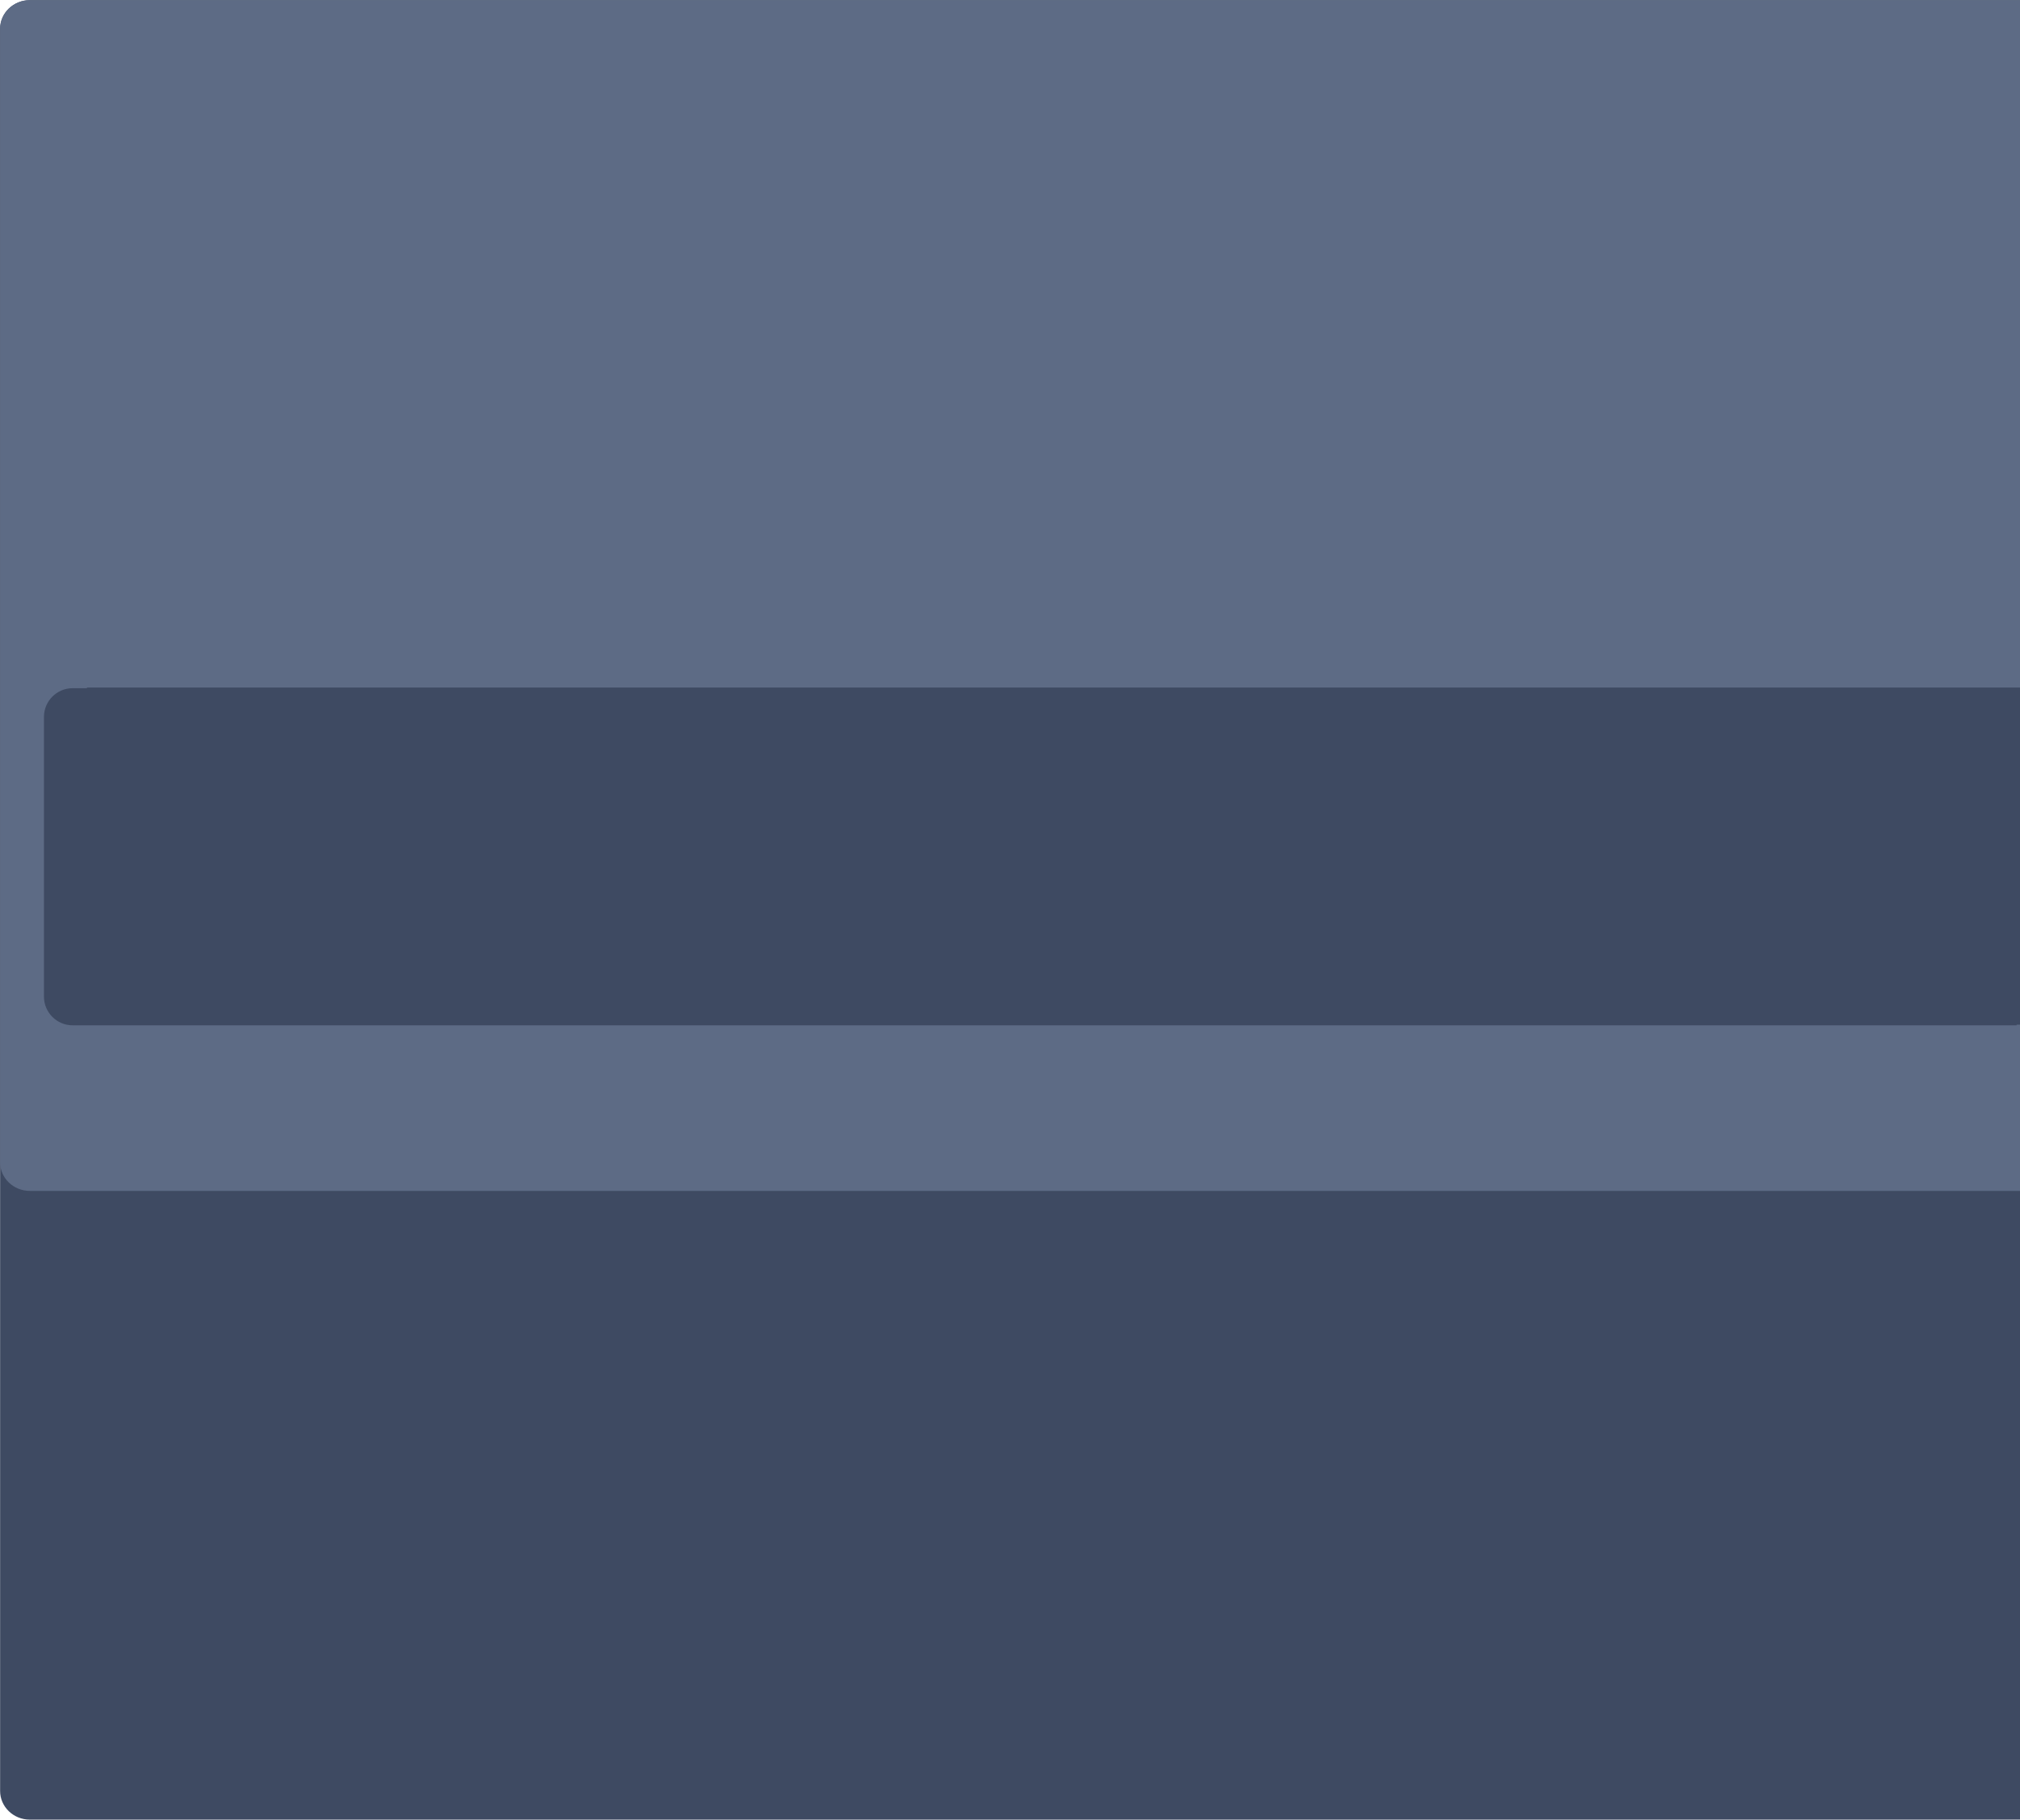
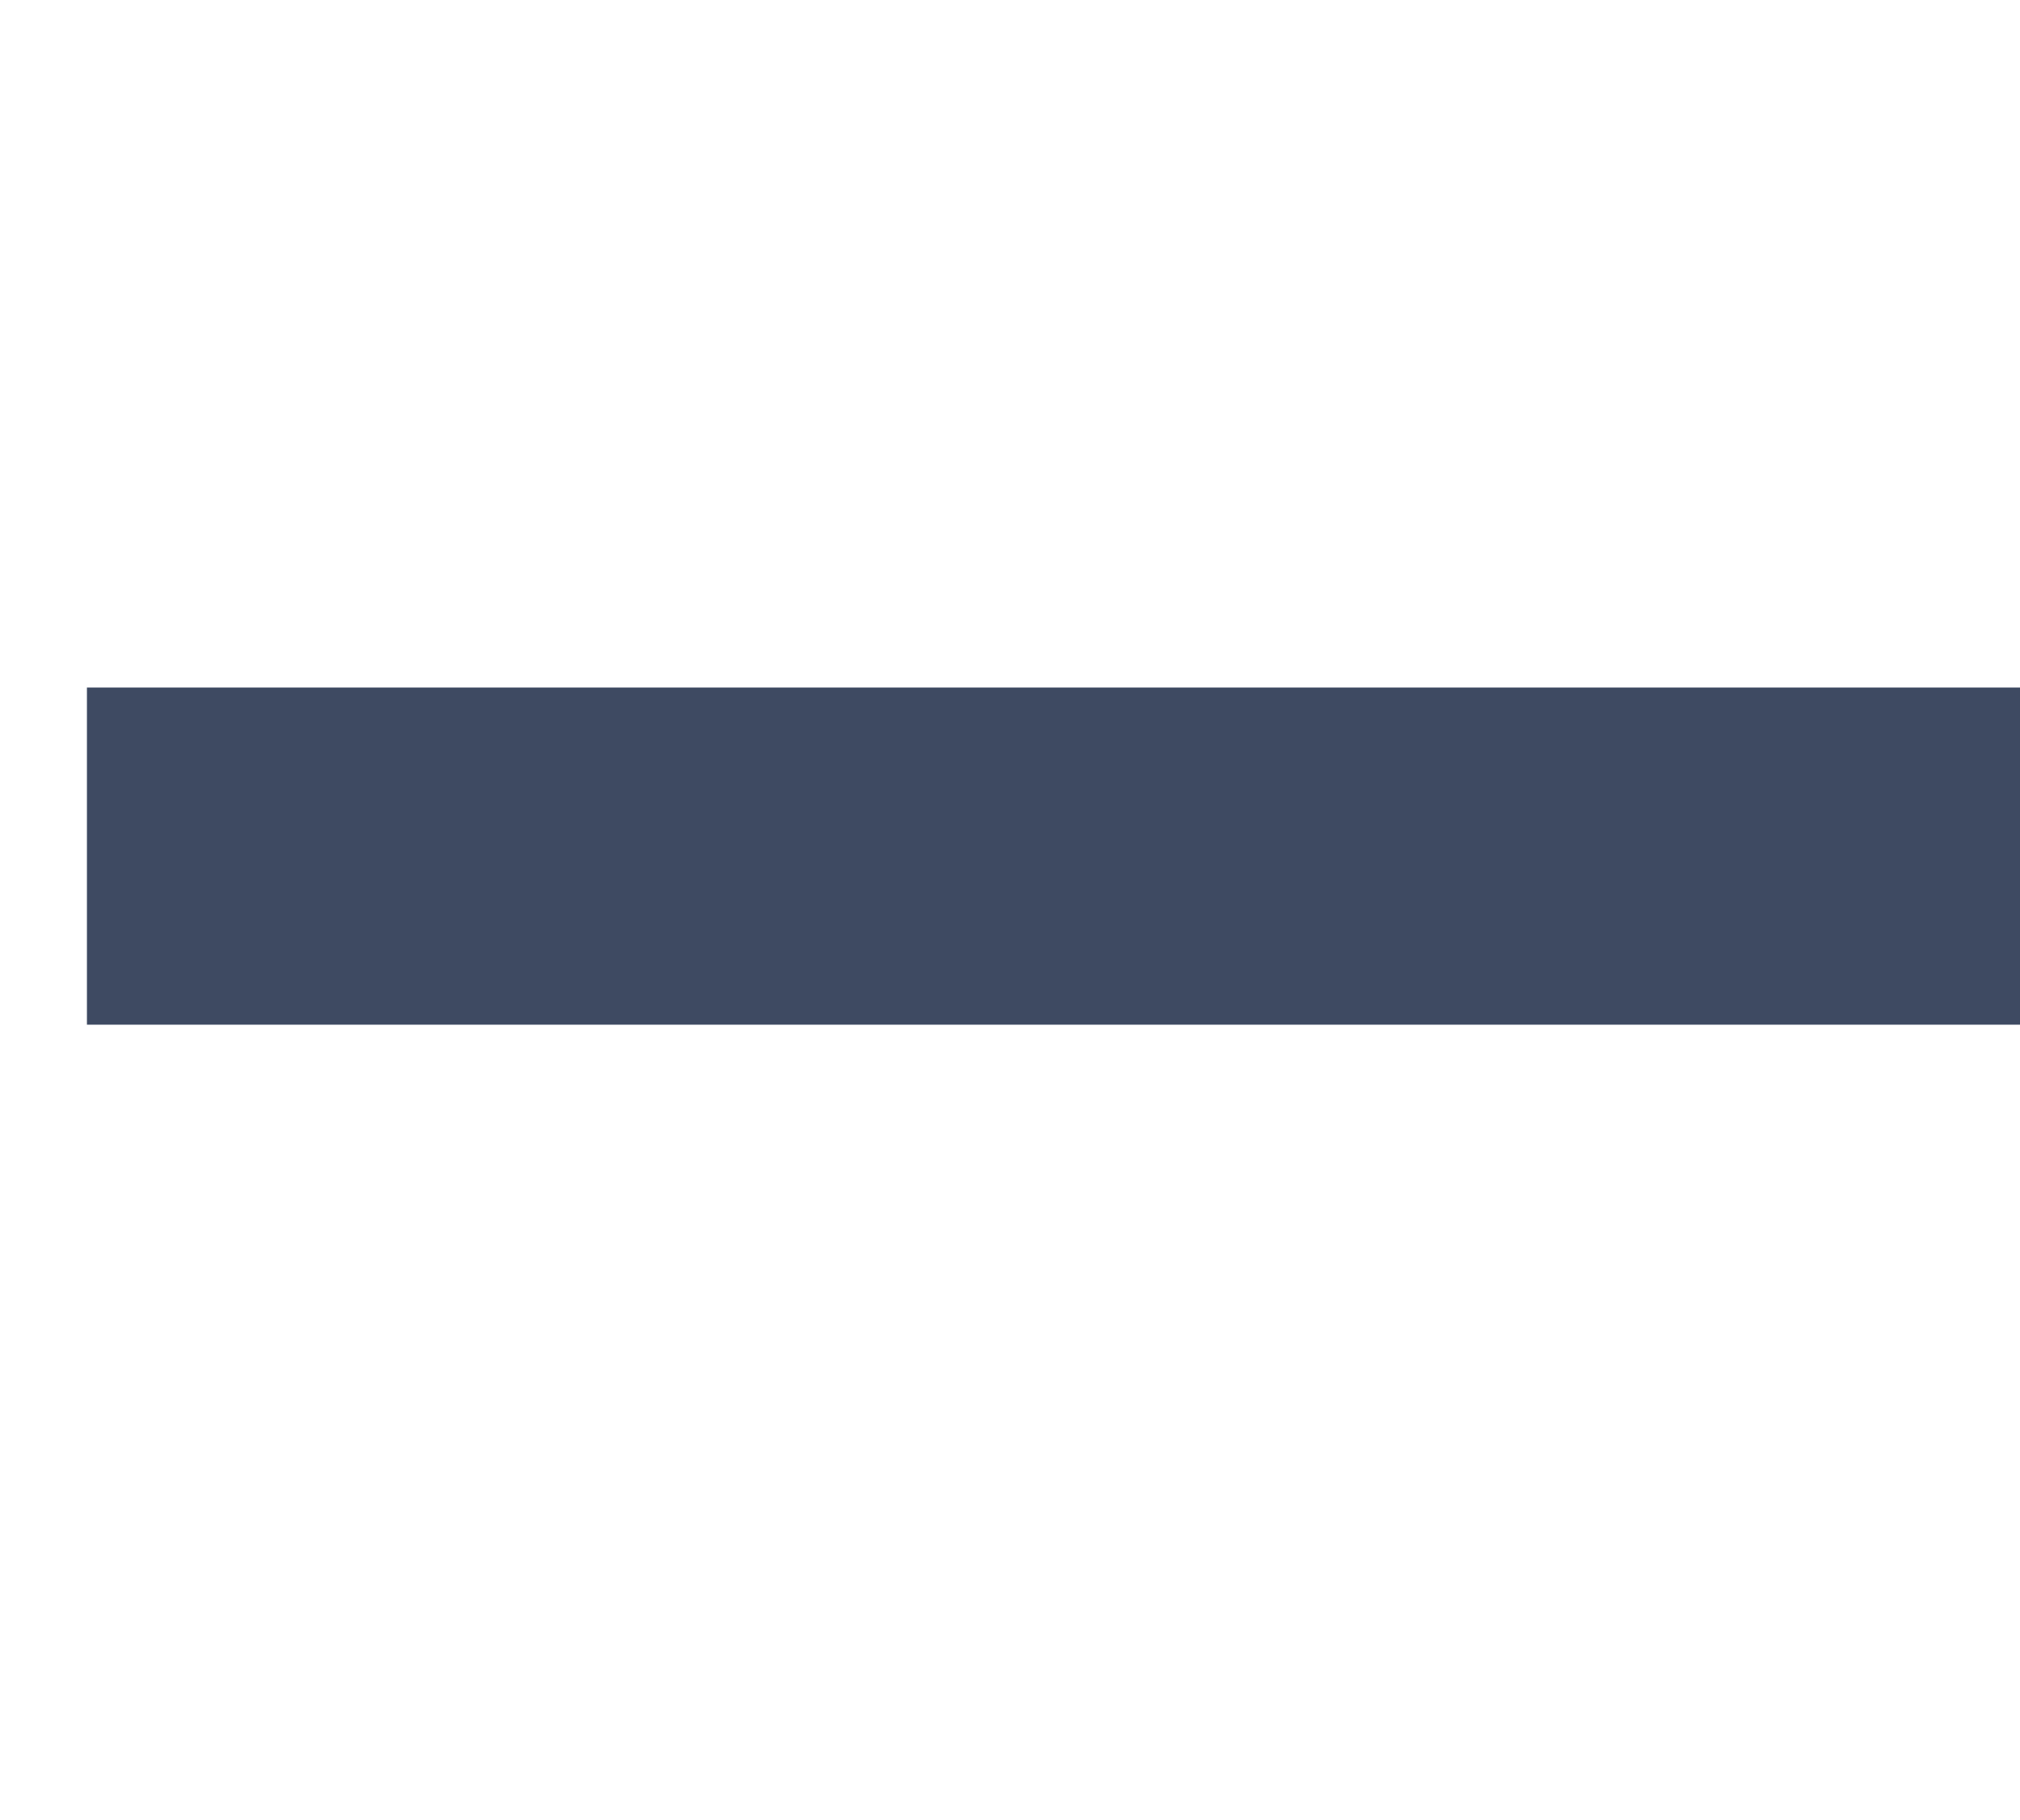
<svg xmlns="http://www.w3.org/2000/svg" viewBox="0 0 1121.00 1010.28" data-guides="{&quot;vertical&quot;:[],&quot;horizontal&quot;:[]}">
  <defs />
-   <path fill="rgb(62, 74, 98)" stroke="none" fill-opacity="1" stroke-width="1" stroke-opacity="1" clip-rule="evenodd" fill-rule="evenodd" text-rendering="geometricprecision" class="fil0" id="tSvg7a3a130a74" title="Path 1" d="M1142.557 0.094C767.203 0.094 391.849 0.094 16.495 0.094C7.455 0.094 0.059 7.245 0.059 15.986C0.059 342.039 0.059 668.091 0.059 994.144C0.059 1002.884 7.455 1010.036 16.495 1010.036C391.849 1010.036 767.203 1010.036 1142.557 1010.036C1151.597 1010.036 1158.993 1002.884 1158.993 994.144C1158.993 668.091 1158.993 342.039 1158.993 15.986C1158.993 7.245 1151.597 0.094 1142.557 0.094Z" />
-   <path fill="rgb(93, 107, 133)" stroke="none" fill-opacity="1" stroke-width="1" stroke-opacity="1" clip-rule="evenodd" fill-rule="evenodd" text-rendering="geometricprecision" class="fil1" id="tSvg7a7753143c" title="Path 2" d="M1144.512 0.094C768.516 0.094 392.519 0.094 16.523 0.094C7.468 0.094 0.059 7.245 0.059 15.986C0.059 225.709 0.059 435.432 0.059 645.155C0.059 653.895 7.468 661.046 16.523 661.046C392.519 661.046 768.516 661.046 1144.512 661.046C1153.567 661.046 1160.976 653.895 1160.976 645.155C1160.976 435.432 1160.976 225.709 1160.976 15.986C1160.976 7.245 1153.567 0.094 1144.512 0.094Z" />
-   <path fill="rgb(62, 74, 98)" stroke="none" fill-opacity="1" stroke-width="1" stroke-opacity="1" clip-rule="evenodd" fill-rule="evenodd" text-rendering="geometricprecision" class="fil2" id="tSvgafeda20ee0" title="Path 3" d="M1119.118 381.998C759.511 381.998 399.903 381.998 40.296 381.998C31.552 381.998 24.399 389.152 24.399 397.895C24.399 449.677 24.399 501.459 24.399 553.241C24.399 561.984 31.552 569.138 40.296 569.138C399.903 569.138 759.511 569.138 1119.118 569.138C1119.118 506.758 1119.118 444.378 1119.118 381.998Z" />
  <path fill="rgb(62, 74, 98)" stroke="none" fill-opacity="1" stroke-width="1" stroke-opacity="1" fill-rule="evenodd" id="tSvg190d02fa0d4" title="Path 1" d="M48.241 381.647C407.848 381.647 767.456 381.647 1127.063 381.647C1135.806 381.647 1142.96 388.8 1142.96 397.543C1142.96 449.326 1142.96 501.108 1142.96 552.89C1142.96 561.633 1135.806 568.787 1127.063 568.787C767.456 568.787 407.848 568.787 48.241 568.787C48.241 506.407 48.241 444.027 48.241 381.647Z" />
</svg>